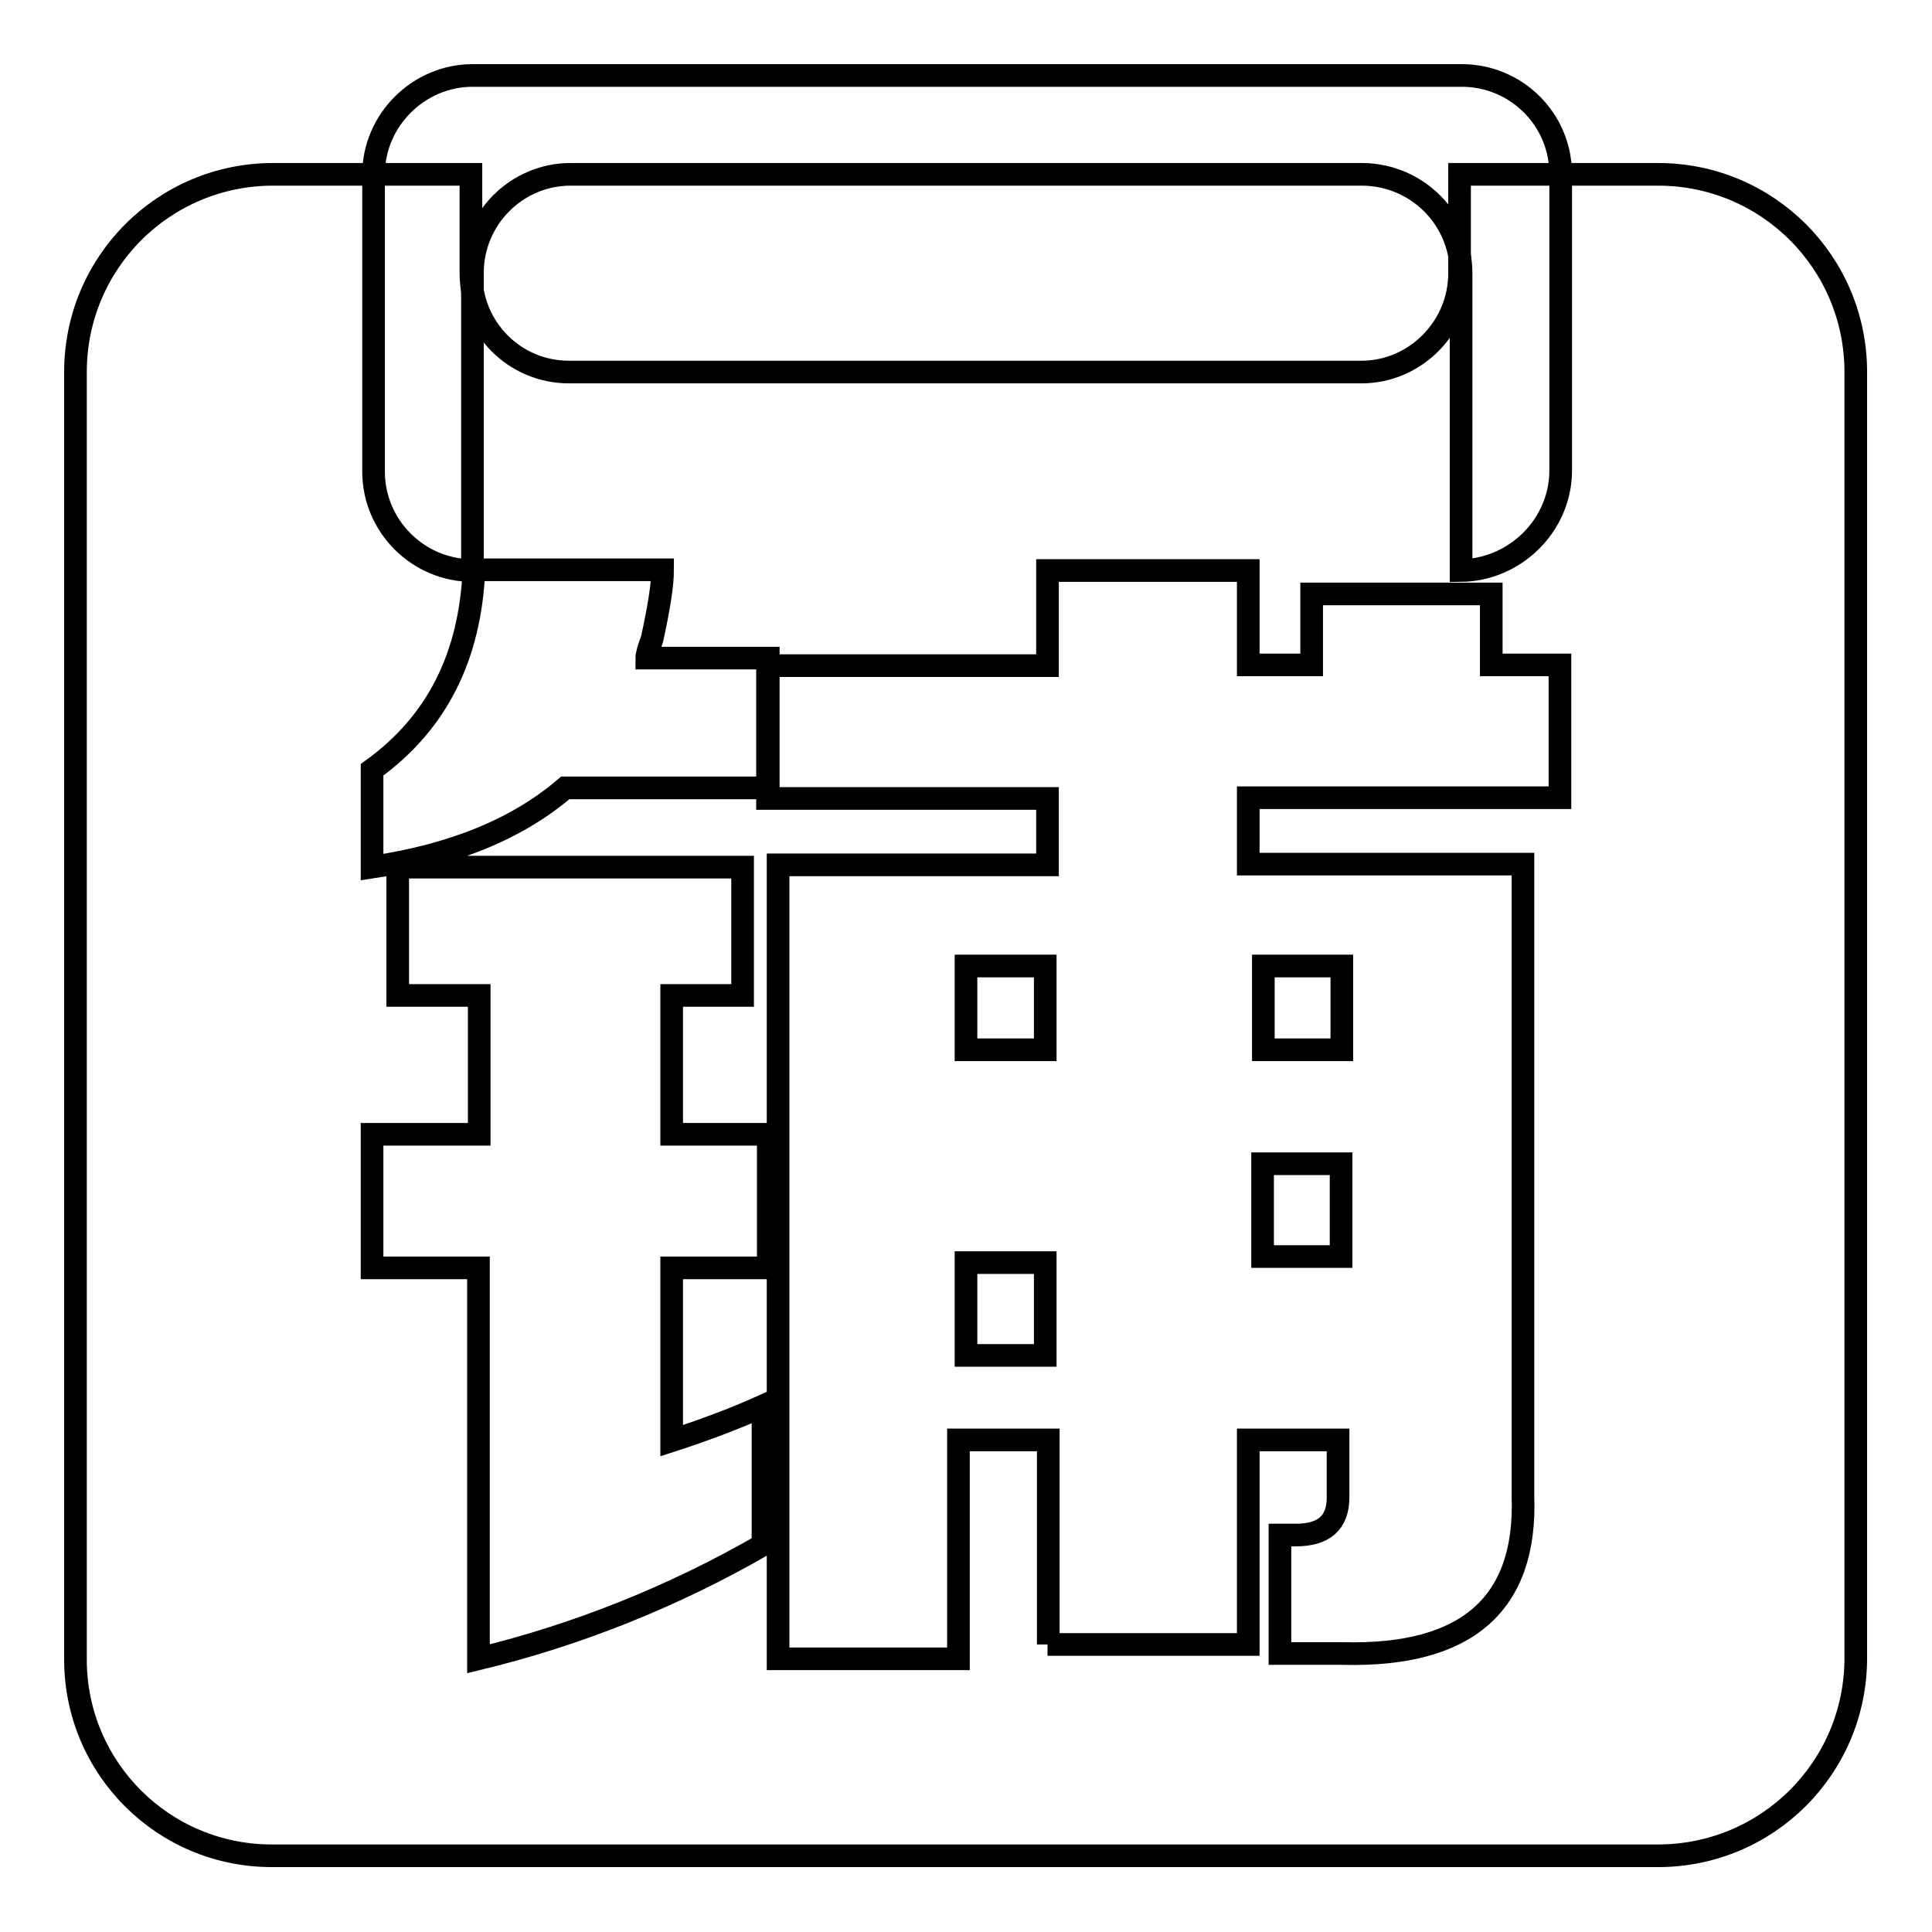
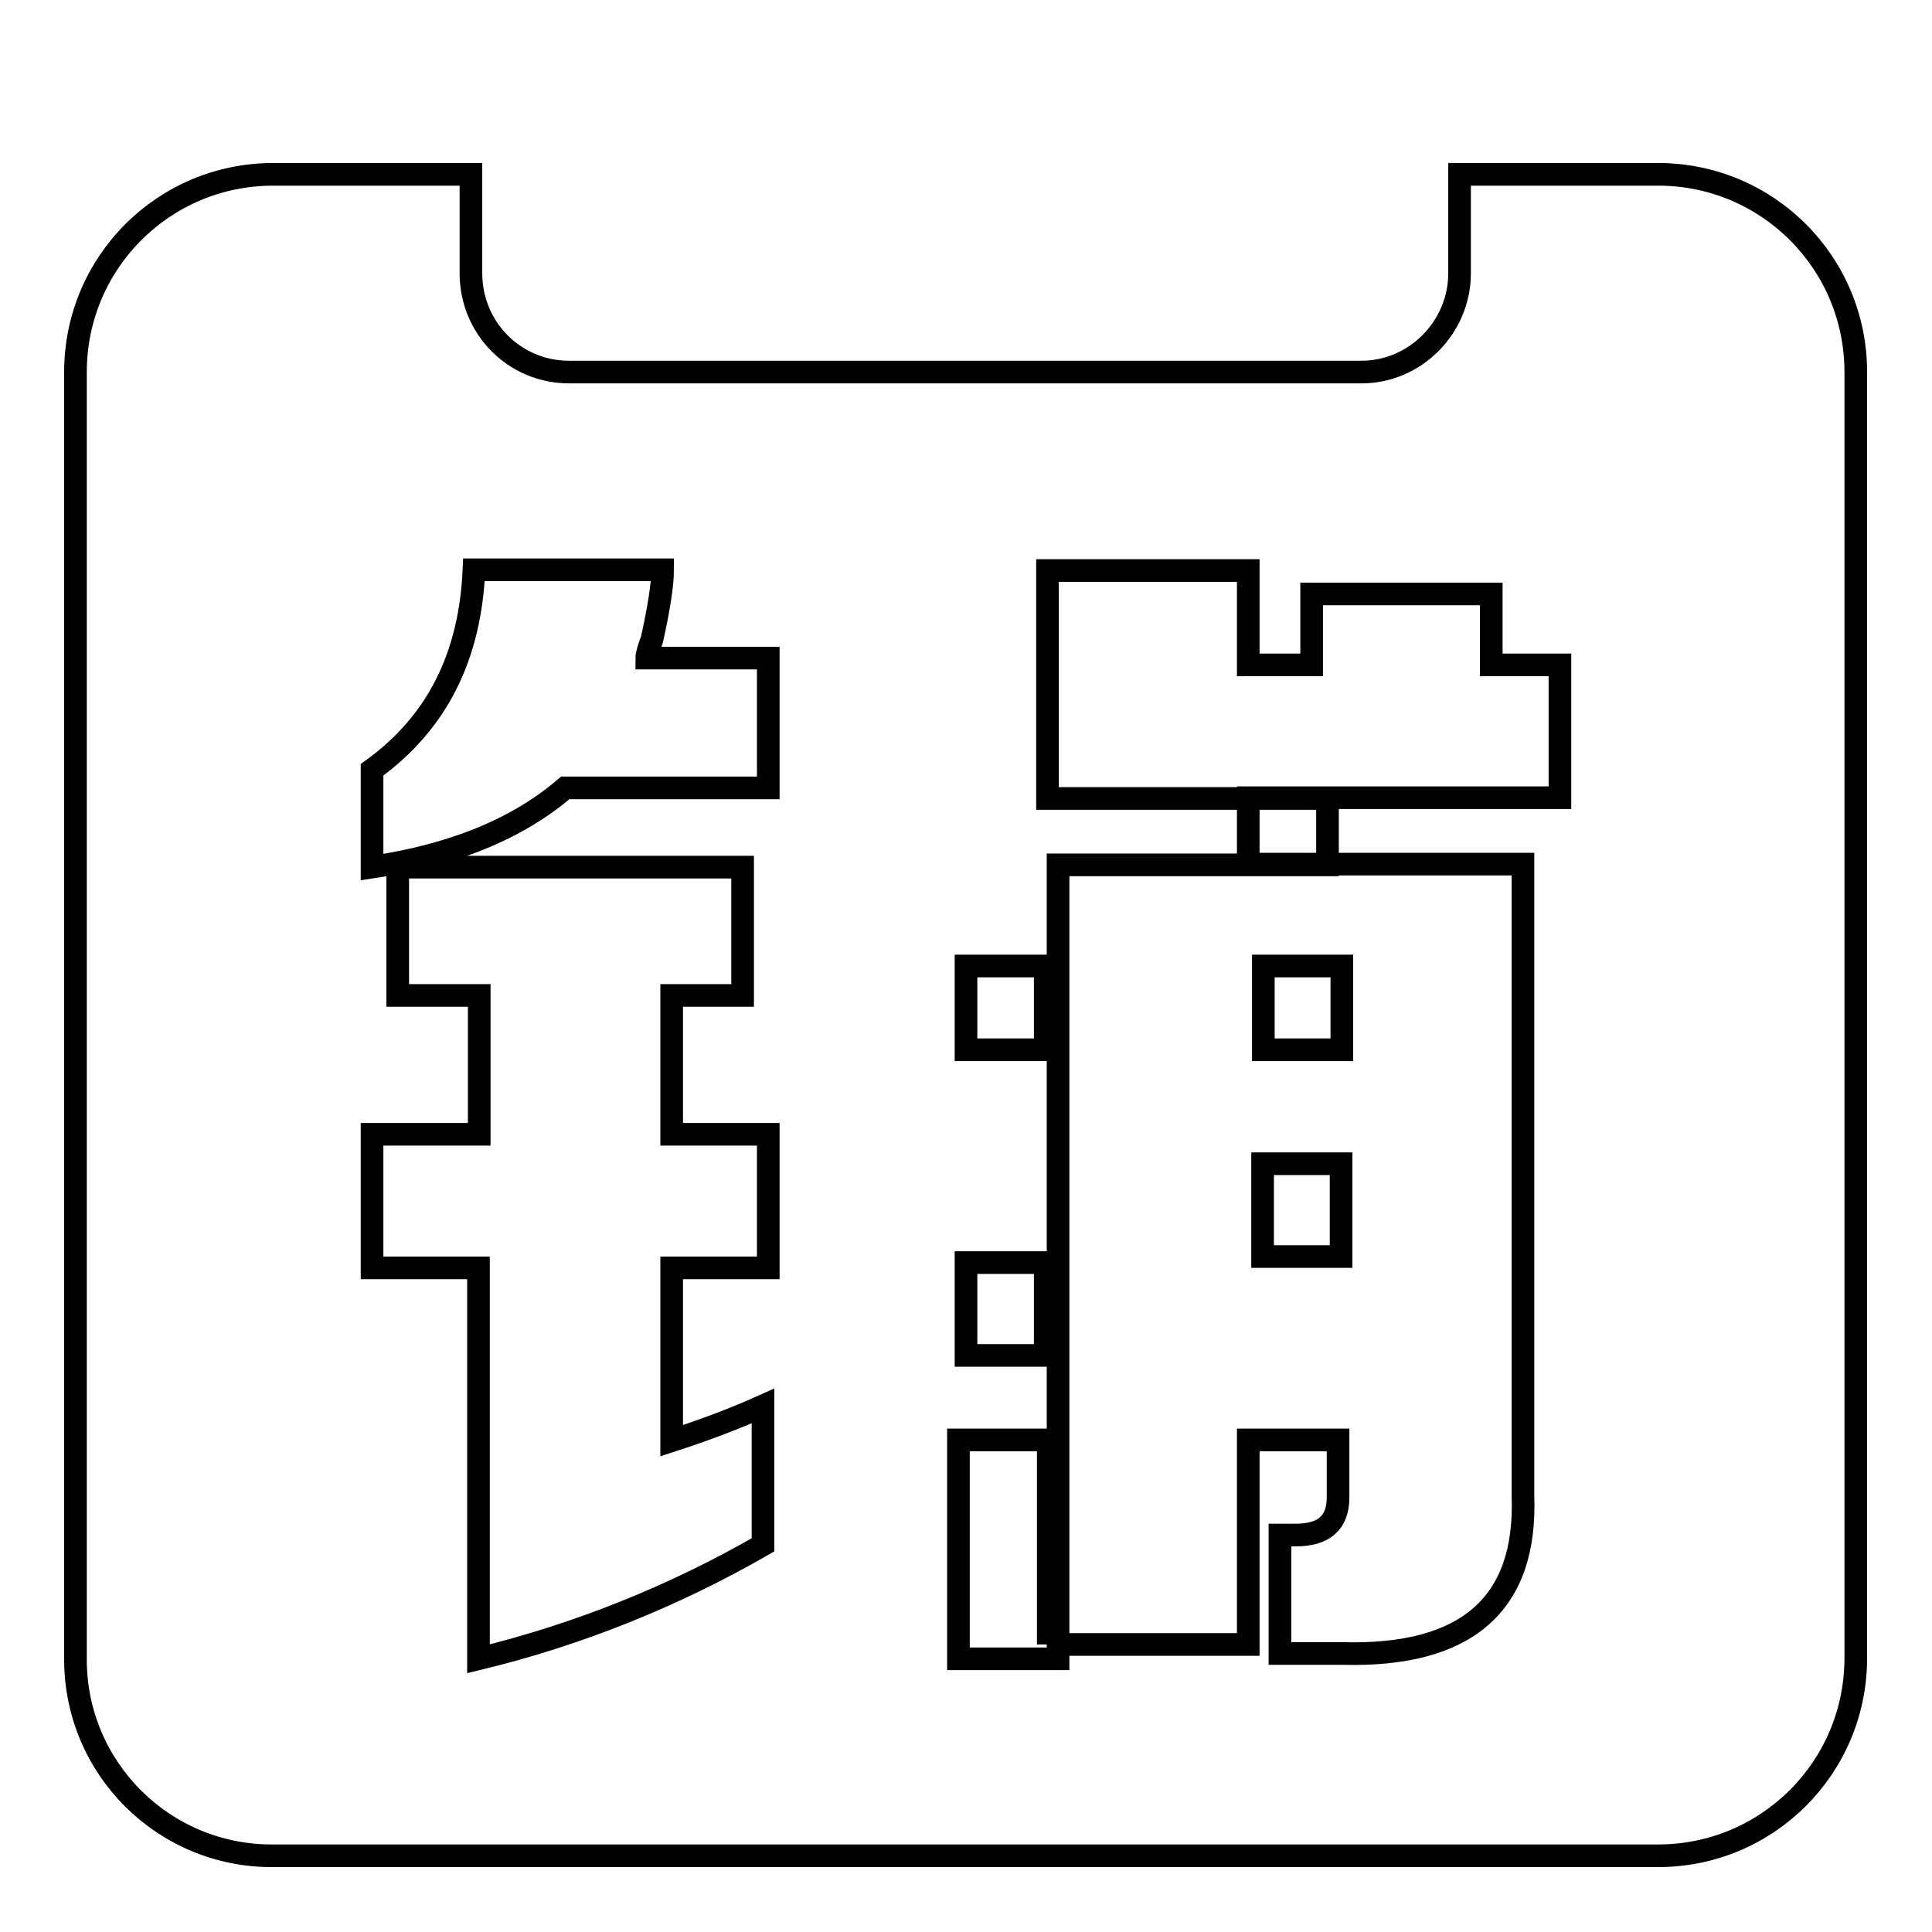
<svg xmlns="http://www.w3.org/2000/svg" version="1.1" x="0px" y="0px" viewBox="0 0 256 256" enable-background="new 0 0 256 256" xml:space="preserve">
  <g>
-     <path stroke-width="3" fill-opacity="0" stroke="#000000" d="M62.4,23.1v13.1c0,7.3,5.8,13.1,13,13.1h105c7.1,0,13-5.9,13-13.1V23.1h26.3c14.5,0,26.2,11.7,26.2,26.2 v170.4c0,14.5-11.7,26.2-26.2,26.2H36.2C21.7,246,10,234.3,10,219.9c0,0,0-0.1,0-0.1V49.3c0-14.5,11.7-26.2,26.2-26.2H62.4z  M138.8,217.9h26.6v-27.1h11.9v7.6c0,3.4-1.9,5-5.6,5h-2.1v15.7h8.4c16.3,0.4,24.3-6.5,23.8-20.8v-83.8h-36.4v-8.8h41.3V88.1h-9.1 v-9.4h-23.8v9.4h-8.4V75.6h-26.6v12.6h-37.1v17.6h37.1v8.8h-35.7v105.2H127v-29h11.9V217.9z M89,190.9V168h12.8v-17.7H89v-18.4h9.4 v-17H52.7v17h10.8v18.4H49.3V168h14.1v51.8c13.2-3.2,25.9-8.3,37.7-15.1v-18.4C97.1,188.1,93,189.6,89,190.9L89,190.9z M49.3,102 v12.9c10.8-1.6,19.3-5.1,25.6-10.5h26.9V87.2H85.7c0-0.4,0.2-1.2,0.7-2.5c0.9-4.1,1.4-7.2,1.4-9.2H62.8C62.3,87,57.9,95.8,49.3,102 z M167.3,154.2h10.4v12.3h-10.4V154.2z M128,167.3h10.5v12.3H128V167.3z M177.8,128v11.1h-10.4V128H177.8L177.8,128z M128,128h10.5 v11.1H128V128z" />
-     <path stroke-width="3" fill-opacity="0" stroke="#000000" d="M193.6,75.6V36.2c0-7.2-5.8-13-13-13.1h-105c-7.1,0-13,5.8-13,13.1v39.4c-7.2,0-13.1-5.9-13.1-13.1 c0,0,0,0,0,0V23.1c0-7.2,6-13.1,13.1-13.1h131.1c7.2,0,13.1,5.8,13.1,13.1c0,0,0,0,0,0.1v39.3C206.7,69.7,200.7,75.5,193.6,75.6 L193.6,75.6z" />
+     <path stroke-width="3" fill-opacity="0" stroke="#000000" d="M62.4,23.1v13.1c0,7.3,5.8,13.1,13,13.1h105c7.1,0,13-5.9,13-13.1V23.1h26.3c14.5,0,26.2,11.7,26.2,26.2 v170.4c0,14.5-11.7,26.2-26.2,26.2H36.2C21.7,246,10,234.3,10,219.9c0,0,0-0.1,0-0.1V49.3c0-14.5,11.7-26.2,26.2-26.2H62.4z  M138.8,217.9h26.6v-27.1h11.9v7.6c0,3.4-1.9,5-5.6,5h-2.1v15.7h8.4c16.3,0.4,24.3-6.5,23.8-20.8v-83.8h-36.4v-8.8h41.3V88.1h-9.1 v-9.4h-23.8v9.4h-8.4V75.6h-26.6v12.6v17.6h37.1v8.8h-35.7v105.2H127v-29h11.9V217.9z M89,190.9V168h12.8v-17.7H89v-18.4h9.4 v-17H52.7v17h10.8v18.4H49.3V168h14.1v51.8c13.2-3.2,25.9-8.3,37.7-15.1v-18.4C97.1,188.1,93,189.6,89,190.9L89,190.9z M49.3,102 v12.9c10.8-1.6,19.3-5.1,25.6-10.5h26.9V87.2H85.7c0-0.4,0.2-1.2,0.7-2.5c0.9-4.1,1.4-7.2,1.4-9.2H62.8C62.3,87,57.9,95.8,49.3,102 z M167.3,154.2h10.4v12.3h-10.4V154.2z M128,167.3h10.5v12.3H128V167.3z M177.8,128v11.1h-10.4V128H177.8L177.8,128z M128,128h10.5 v11.1H128V128z" />
  </g>
</svg>